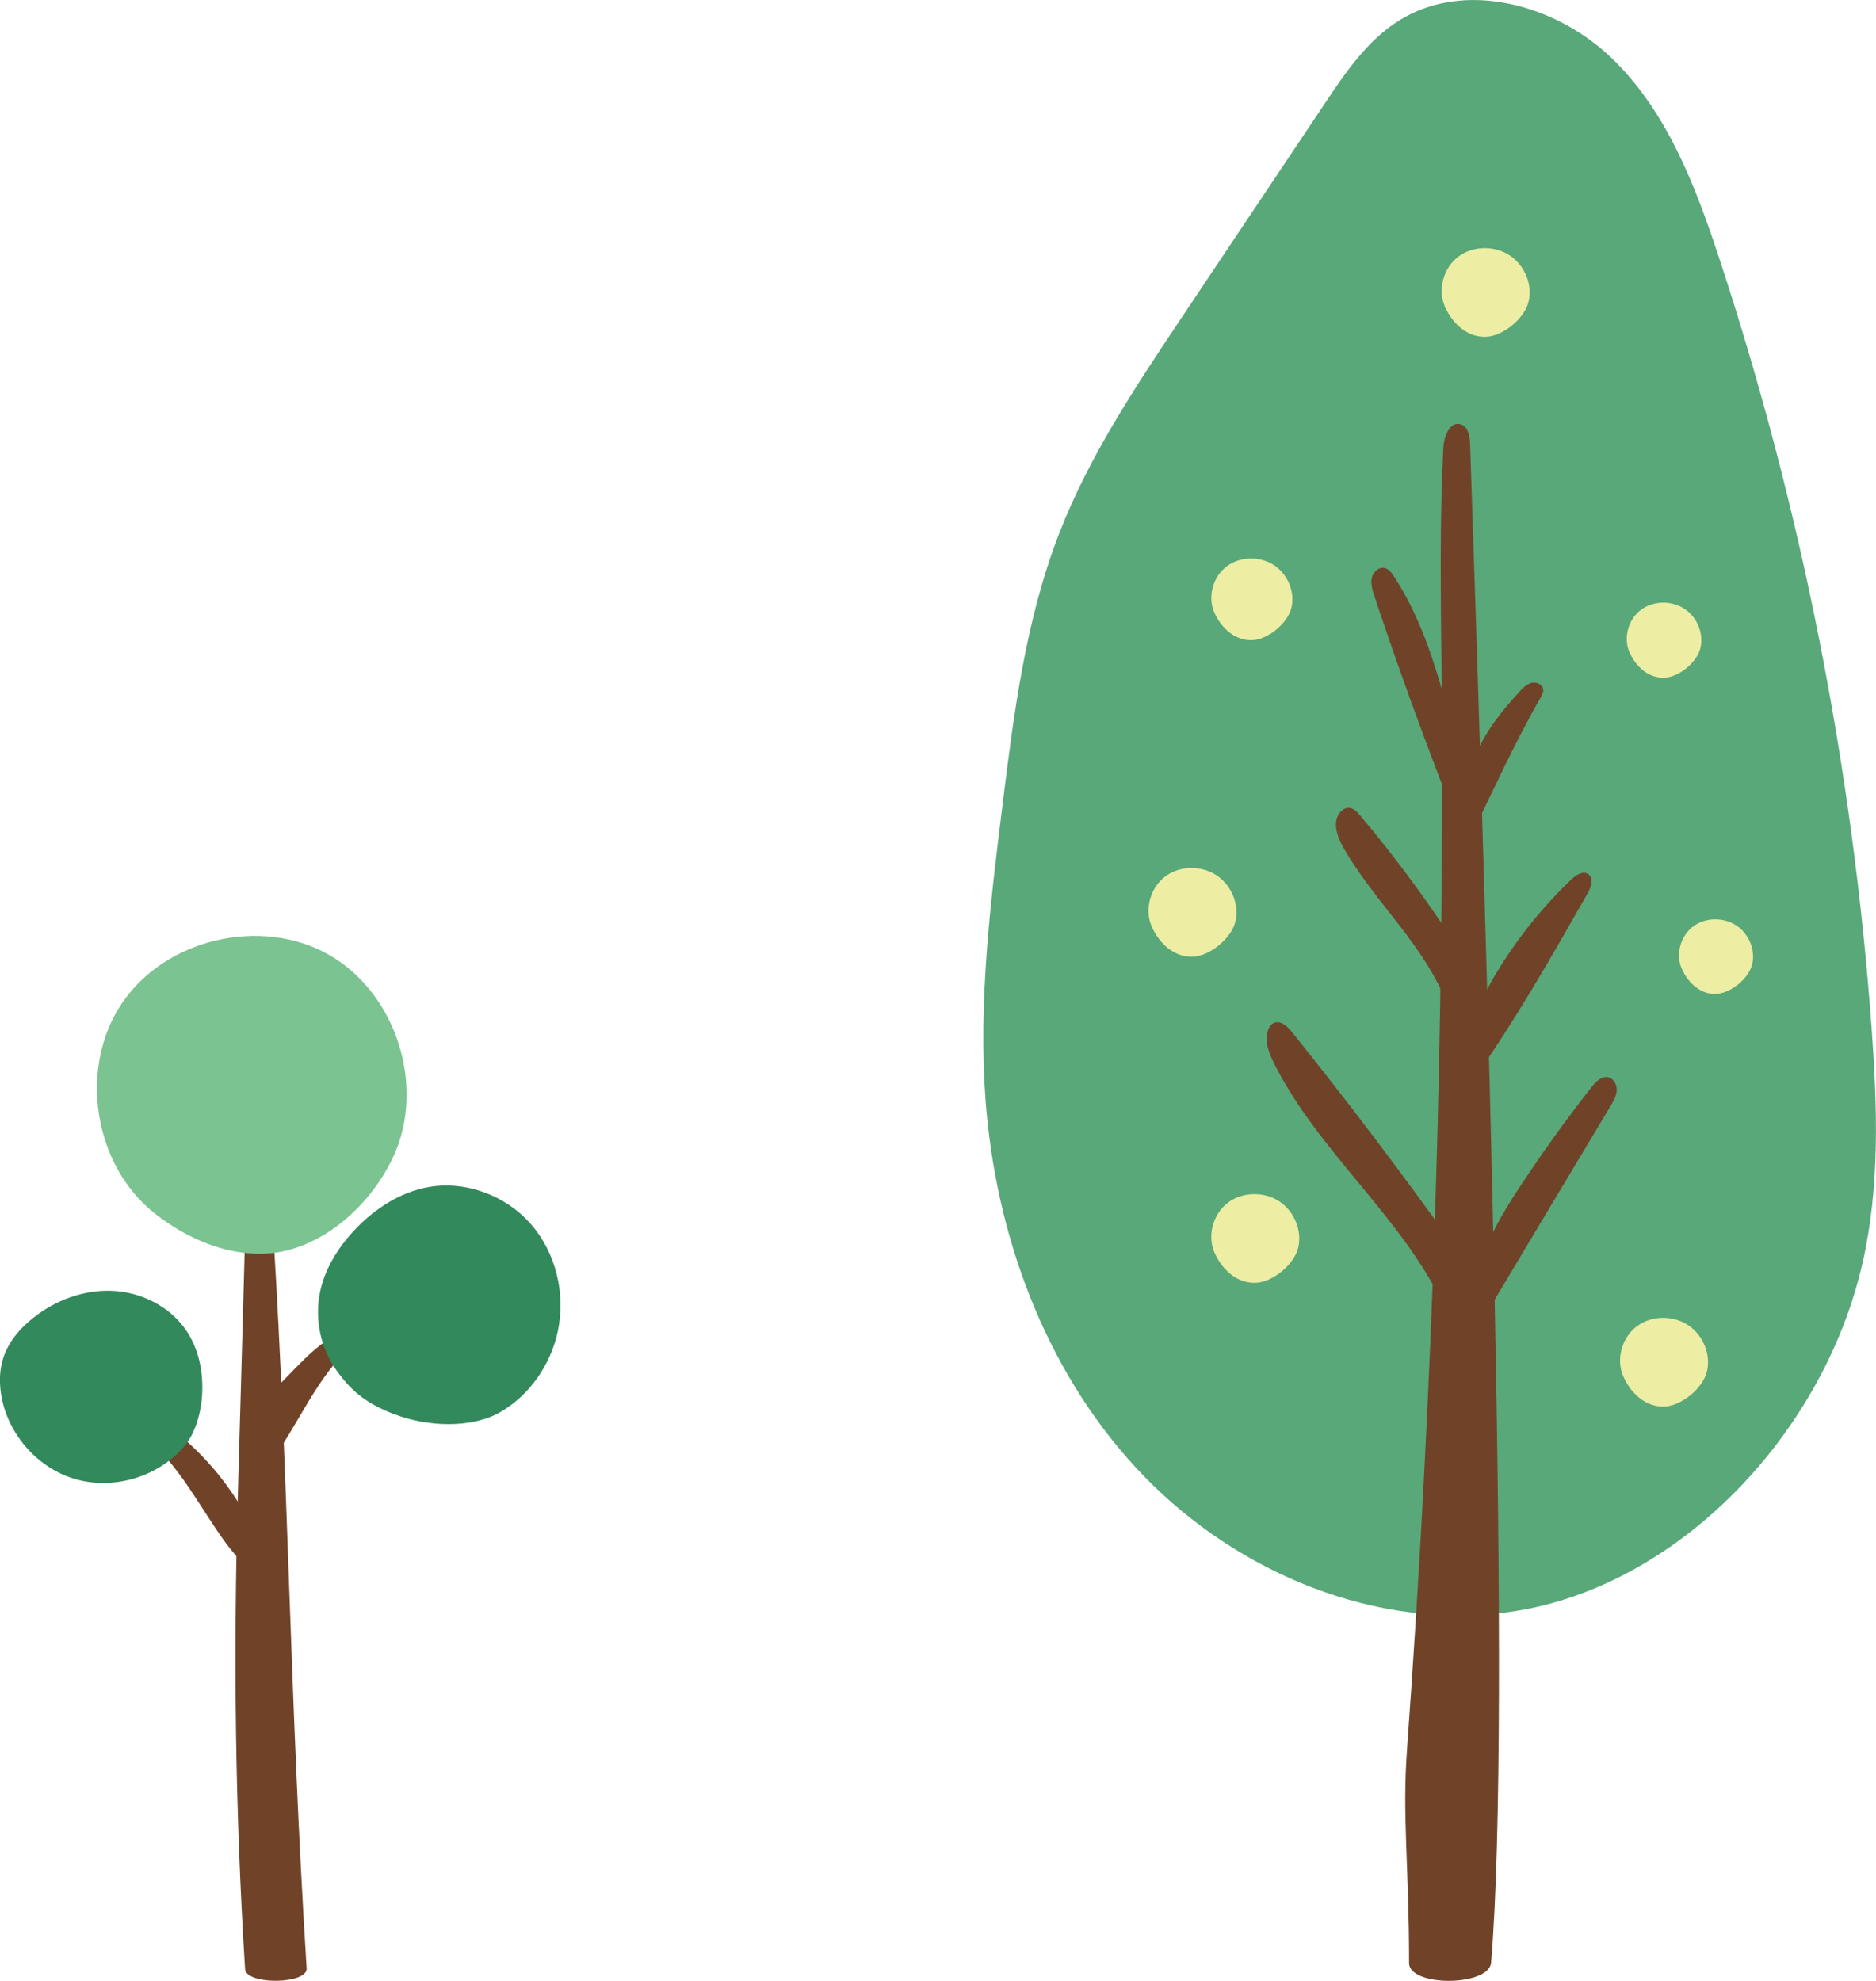
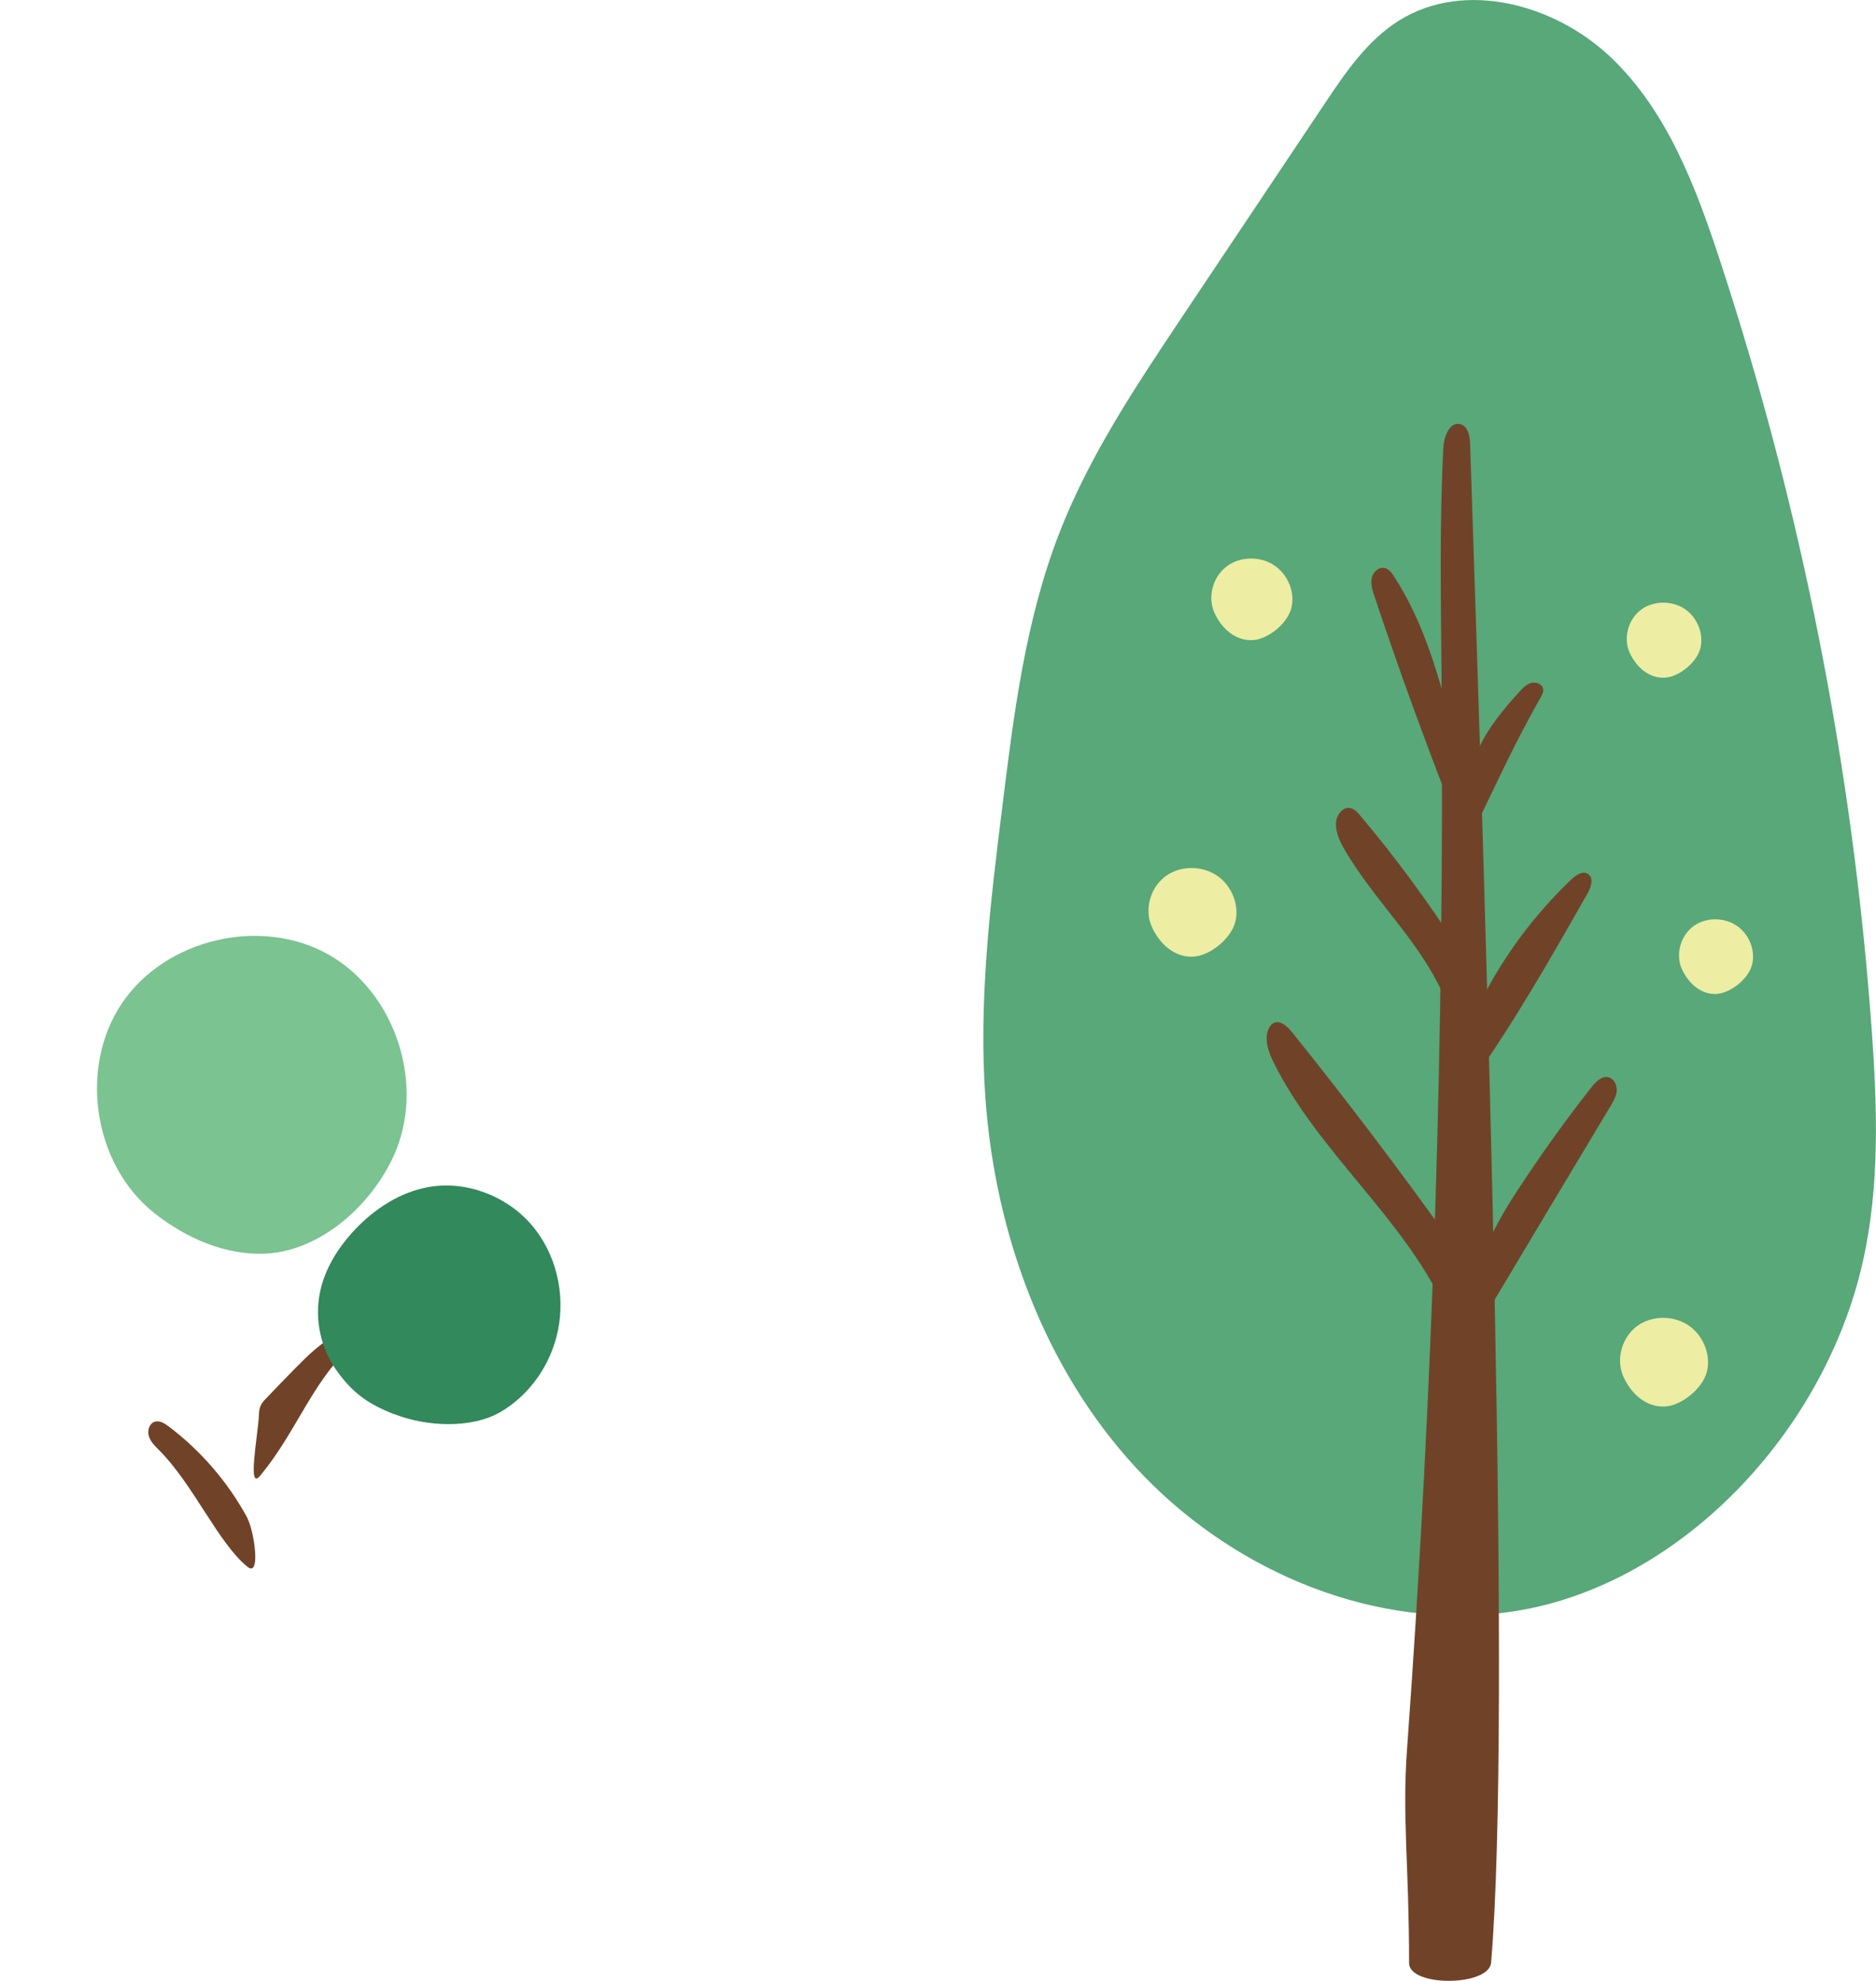
<svg xmlns="http://www.w3.org/2000/svg" id="_レイヤー_2" viewBox="0 0 149.34 157.69">
  <defs>
    <style>.cls-1{fill:#ededa4;}.cls-1,.cls-2,.cls-3,.cls-4,.cls-5{stroke-width:0px;}.cls-2{fill:#32895b;}.cls-3{fill:#704328;}.cls-4{fill:#7bc391;}.cls-5{fill:#58a879;}</style>
  </defs>
  <g id="top">
-     <path class="cls-3" d="M19.51,98.43c-.19,6.91-.38,13.83-.58,20.74-.35,12.6-.22,24.89.58,37.59.08,1.27,4.98,1.22,4.9-.06-1.36-21.7-1.43-38.87-2.65-58.43-.03-.54-.7-.88-1.23-1.01-.53-.12-1.01.3-1.03,1.15Z" />
    <path class="cls-3" d="M20.7,117.49c-1.03,1.23-.17-3.21-.09-4.82.01-.25.03-.5.12-.73.1-.25.29-.45.48-.64.74-.78,1.49-1.56,2.25-2.33,1.04-1.06,2.11-2.12,3.44-2.78.46-.23,1.16-.32,1.34.16.14.37-.18.73-.47,1-2.95,2.78-4.27,6.78-7.06,10.13Z" />
    <path class="cls-3" d="M19.71,120.87c-1.54-2.85-3.7-5.37-6.29-7.32-.32-.24-.71-.49-1.1-.37-.43.13-.6.69-.48,1.12.12.43.45.77.77,1.09,2.79,2.77,4.75,7.45,7.09,9.34,1.09.88.52-2.89,0-3.85Z" />
    <path class="cls-4" d="M21.28,99.79c-3.24.2-6.48-1.21-9.02-3.24-4.84-3.86-6.01-11.58-2.54-16.7,3.47-5.13,11.07-6.9,16.45-3.85,5.38,3.06,7.75,10.49,5.13,16.1-1.9,4.07-5.89,7.43-10.03,7.69Z" />
    <path class="cls-2" d="M31.37,112.58c-2.04-.8-3.27-1.66-4.55-3.44-1.29-1.78-1.79-4.1-1.35-6.25.38-1.89,1.45-3.58,2.77-4.99,1.58-1.67,3.61-3,5.87-3.4,2.98-.53,6.17.68,8.16,2.96,1.99,2.28,2.76,5.53,2.14,8.49-.55,2.65-2.21,5.07-4.54,6.44-2.33,1.37-5.93,1.19-8.5.18Z" />
-     <path class="cls-2" d="M14.74,115.05c-2.06,2.5-5.66,3.6-8.77,2.69S.44,113.95.05,110.74c-.1-.86-.07-1.74.19-2.57.4-1.31,1.33-2.41,2.41-3.26,1.77-1.41,4.03-2.25,6.29-2.15,2.26.1,4.5,1.2,5.81,3.05,2.09,2.94,1.51,7.4-.01,9.24Z" />
    <path class="cls-5" d="M119.21,128.45c-10.69,1.1-21.54-3.74-28.82-11.65-7.28-7.91-11.15-18.58-11.94-29.29-.57-7.77.38-15.56,1.34-23.29.91-7.38,1.84-14.85,4.54-21.79,2.38-6.13,6.06-11.64,9.71-17.11,3.8-5.68,7.6-11.37,11.4-17.05,1.66-2.49,3.4-5.05,5.94-6.64,5.22-3.26,12.44-1.29,16.89,2.97,4.45,4.26,6.72,10.26,8.64,16.11,6.5,19.78,10.57,40.37,12.08,61.14.45,6.21.67,12.52-.7,18.6-3.17,14.1-15.4,26.59-29.08,27.99Z" />
    <path class="cls-3" d="M112.17,156.27c0,1.92,6.37,1.88,6.53-.03,1.65-19.46-.33-80.74-1.67-120.88-.02-.63-.16-1.43-.77-1.59-.85-.23-1.31.97-1.36,1.85-.31,5.93-.2,11.88-.15,17.82.25,28.62-.67,57.24-2.74,85.78-.4,5.44.16,9.22.16,17.05Z" />
    <path class="cls-3" d="M115.75,58.47c-1.14-4.37-2.32-8.82-4.79-12.6-.18-.28-.4-.57-.72-.65-.47-.12-.93.31-1.04.79-.1.47.05.96.2,1.42,1.9,5.7,3.95,11.35,6.14,16.94.38.05.53-.48.53-.87-.02-1.38.25-2.82-.33-5.02Z" />
    <path class="cls-3" d="M117.1,66.54c-.6-2.28-.39-4.76.59-6.91.78-1.71,2-3.17,3.26-4.56.27-.29.56-.6.94-.7.38-.11.87.08.95.47.05.25-.09.49-.21.71-2.13,3.72-3.89,7.65-5.52,10.98Z" />
    <path class="cls-3" d="M116.06,75.47c-2.37-3.68-4.97-7.21-7.79-10.56-.24-.29-.54-.6-.92-.6-.25,0-.48.14-.65.33-.67.77-.26,1.96.25,2.85,2.5,4.39,6.58,7.86,8.3,12.6.12.32.32.71.66.67.2-1.78,1.1-3.82.15-5.29Z" />
    <path class="cls-3" d="M117.26,85.97c-.35-1.76-.23-3.6.32-5.3.38-1.18.97-2.28,1.62-3.34,1.63-2.69,3.62-5.16,5.9-7.33.36-.34.9-.7,1.32-.42.47.31.24,1.05-.04,1.54-2.92,5.13-5.84,10.26-9.11,14.85Z" />
    <path class="cls-3" d="M115.6,99c-4.1-5.74-8.35-11.36-12.77-16.86-.37-.46-.94-.96-1.46-.69-.2.11-.33.31-.41.52-.33.87.04,1.84.46,2.68,3.54,7.07,10.21,12.23,13.57,19.39.64-1.49,1.72-3.48.6-5.04Z" />
    <path class="cls-3" d="M117.62,105.75c-1.03-3.79,1.02-7.68,3.17-10.97,1.85-2.83,3.82-5.58,5.91-8.24.34-.43.81-.91,1.34-.78.44.11.69.61.66,1.07-.03.45-.27.86-.51,1.25-3.4,5.67-6.79,11.33-10.57,17.67Z" />
-     <path class="cls-1" d="M118.32,26.81c-1.49.07-2.68-1.02-3.29-2.38-.61-1.36-.13-3.1,1.06-4s2.96-.9,4.18-.04c1.13.8,1.74,2.3,1.41,3.64-.33,1.34-2.02,2.71-3.36,2.78Z" />
    <path class="cls-1" d="M99.7,50.96c-1.37.06-2.47-.94-3.03-2.19-.56-1.25-.12-2.86.98-3.68,1.09-.83,2.73-.83,3.85-.04,1.04.73,1.61,2.12,1.3,3.35-.31,1.24-1.86,2.5-3.09,2.56Z" />
    <path class="cls-1" d="M132.51,53.95c-1.26.06-2.27-.86-2.79-2.01-.51-1.15-.11-2.63.9-3.39s2.51-.76,3.54-.04c.96.67,1.48,1.95,1.2,3.09-.28,1.14-1.71,2.3-2.85,2.35Z" />
    <path class="cls-1" d="M94.98,76.16c-1.49.07-2.68-1.02-3.29-2.38-.61-1.36-.13-3.1,1.06-4,1.19-.9,2.96-.9,4.18-.04,1.13.8,1.74,2.3,1.41,3.64-.33,1.34-2.02,2.71-3.36,2.78Z" />
    <path class="cls-1" d="M136.65,79.13c-1.25.06-2.26-.86-2.77-2-.51-1.14-.11-2.61.89-3.37,1-.76,2.49-.76,3.52-.04.95.67,1.47,1.93,1.19,3.06-.28,1.13-1.7,2.28-2.83,2.34Z" />
-     <path class="cls-1" d="M99.98,102.12c-1.49.07-2.68-1.02-3.29-2.38-.61-1.36-.13-3.1,1.06-4,1.19-.9,2.96-.9,4.18-.04,1.13.8,1.74,2.3,1.41,3.64-.33,1.34-2.02,2.72-3.36,2.78Z" />
    <path class="cls-1" d="M132.52,111.97c-1.49.07-2.68-1.02-3.29-2.38-.61-1.36-.13-3.1,1.06-4,1.19-.9,2.96-.9,4.18-.04,1.13.8,1.74,2.3,1.41,3.64-.33,1.34-2.02,2.72-3.36,2.78Z" />
  </g>
</svg>